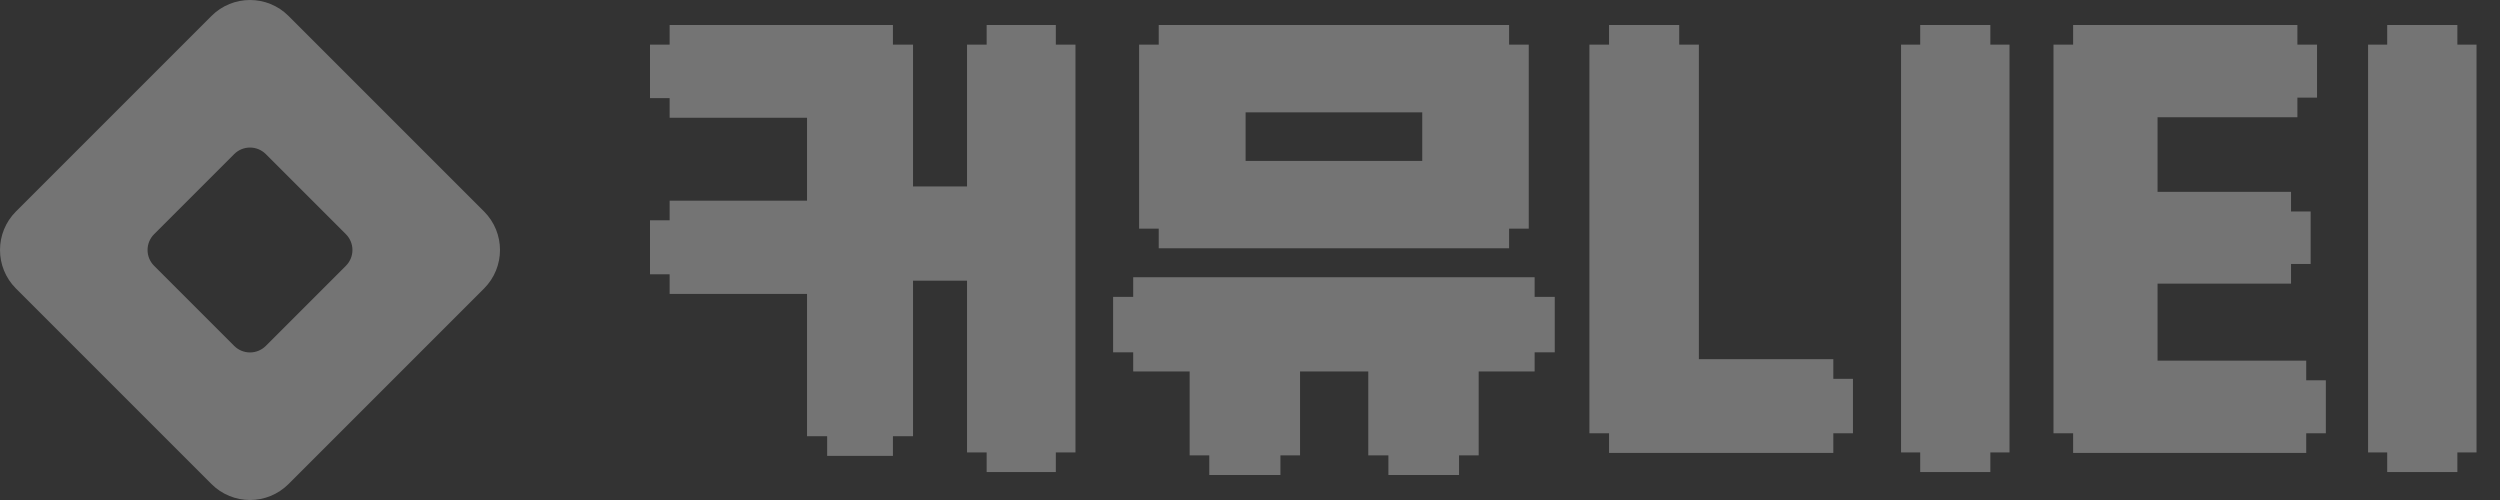
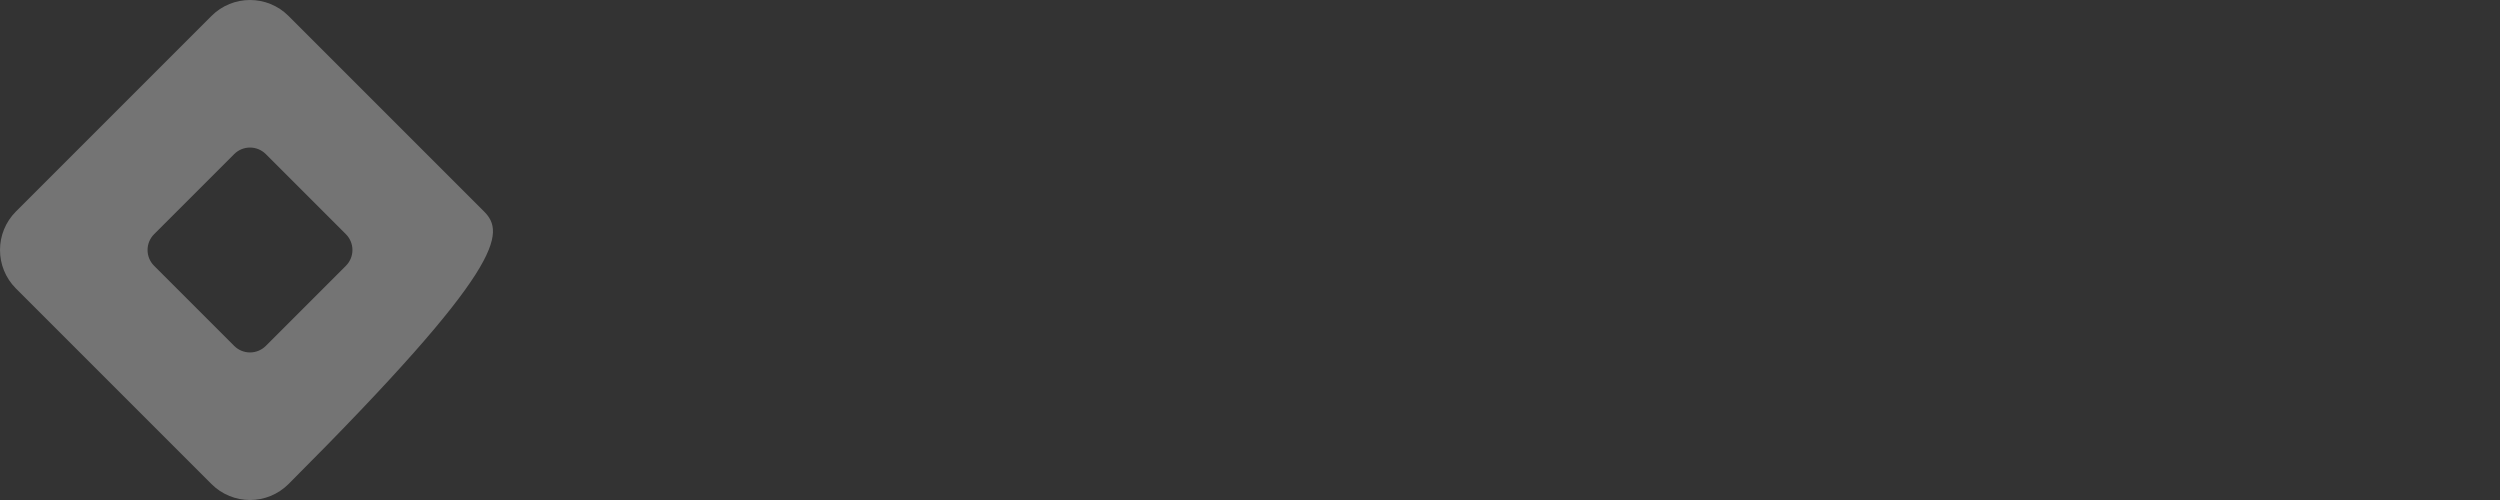
<svg xmlns="http://www.w3.org/2000/svg" width="100" height="20" viewBox="0 0 100 20" fill="none">
  <rect x="0" y="0" width="100" height="20" fill="#333333" stroke="none" />
  <g id="Logos">
-     <path id="Union" fill-rule="evenodd" clip-rule="evenodd" d="M26.785 11.757H32.281V17.449H33.086V18.235H35.717V17.449H36.521V11.227H38.681V18.097H39.466V18.882H42.233V18.097H43.019V1.785H42.233V1H39.466V1.785H38.681V7.458H36.521V1.785H35.717V1H26.785V1.785H26V3.925H26.785V4.71H32.281V8.027H26.785V8.812H26V10.972H26.785V11.757ZM45.564 1.785H46.349V1H60.364V1.785H61.15V9.146H60.364V9.931H46.349V9.146H45.564V1.785ZM56.89 4.494H49.824V6.437H56.89V4.494ZM47.586 14.858H45.328V14.093H44.524V11.875H45.328V11.089H61.385V11.875H62.19V14.093H61.385V14.858H59.147V18.215H58.362V19H55.536V18.215H54.731V14.858H52.002V18.215H51.217V19H48.371V18.215H47.586V14.858ZM64.362 18.117H73.333V17.331H74.118V15.153H73.333V14.367H67.955V1.785H67.169V1H64.362V1.785H63.577V17.331H64.362V18.117ZM79.614 1H76.808V1.785H76.042V18.097H76.808V18.882H79.614V18.097H80.38V1.785H79.614V1ZM91.896 1.785V1H82.925V1.785H82.14V17.331H82.925V18.117H92.249V17.331H93.034V15.212H92.249V14.426H86.302V11.345H91.641V10.559H92.426V8.459H91.641V7.674H86.302V4.69H91.896V3.905H92.681V1.785H91.896ZM98.295 1H95.488V1.785H94.723V18.097H95.488V18.882H98.295V18.097H99.061V1.785H98.295V1Z" fill="white" fill-opacity="0.32" />
-     <path id="Subtract" fill-rule="evenodd" clip-rule="evenodd" d="M11.542 0.639C10.69 -0.213 9.31 -0.213 8.458 0.639L0.639 8.458C-0.213 9.31 -0.213 10.69 0.639 11.542L8.458 19.361C9.31 20.213 10.69 20.213 11.542 19.361L19.361 11.542C20.213 10.69 20.213 9.31 19.361 8.458L11.542 0.639ZM10.632 6.164C10.283 5.815 9.717 5.815 9.368 6.164L6.164 9.368C5.815 9.717 5.815 10.283 6.164 10.632L9.368 13.836C9.717 14.185 10.283 14.185 10.632 13.836L13.836 10.632C14.185 10.283 14.185 9.717 13.836 9.368L10.632 6.164Z" fill="white" fill-opacity="0.32" />
+     <path id="Subtract" fill-rule="evenodd" clip-rule="evenodd" d="M11.542 0.639C10.69 -0.213 9.31 -0.213 8.458 0.639L0.639 8.458C-0.213 9.31 -0.213 10.69 0.639 11.542L8.458 19.361C9.31 20.213 10.69 20.213 11.542 19.361C20.213 10.69 20.213 9.31 19.361 8.458L11.542 0.639ZM10.632 6.164C10.283 5.815 9.717 5.815 9.368 6.164L6.164 9.368C5.815 9.717 5.815 10.283 6.164 10.632L9.368 13.836C9.717 14.185 10.283 14.185 10.632 13.836L13.836 10.632C14.185 10.283 14.185 9.717 13.836 9.368L10.632 6.164Z" fill="white" fill-opacity="0.32" />
  </g>
</svg>